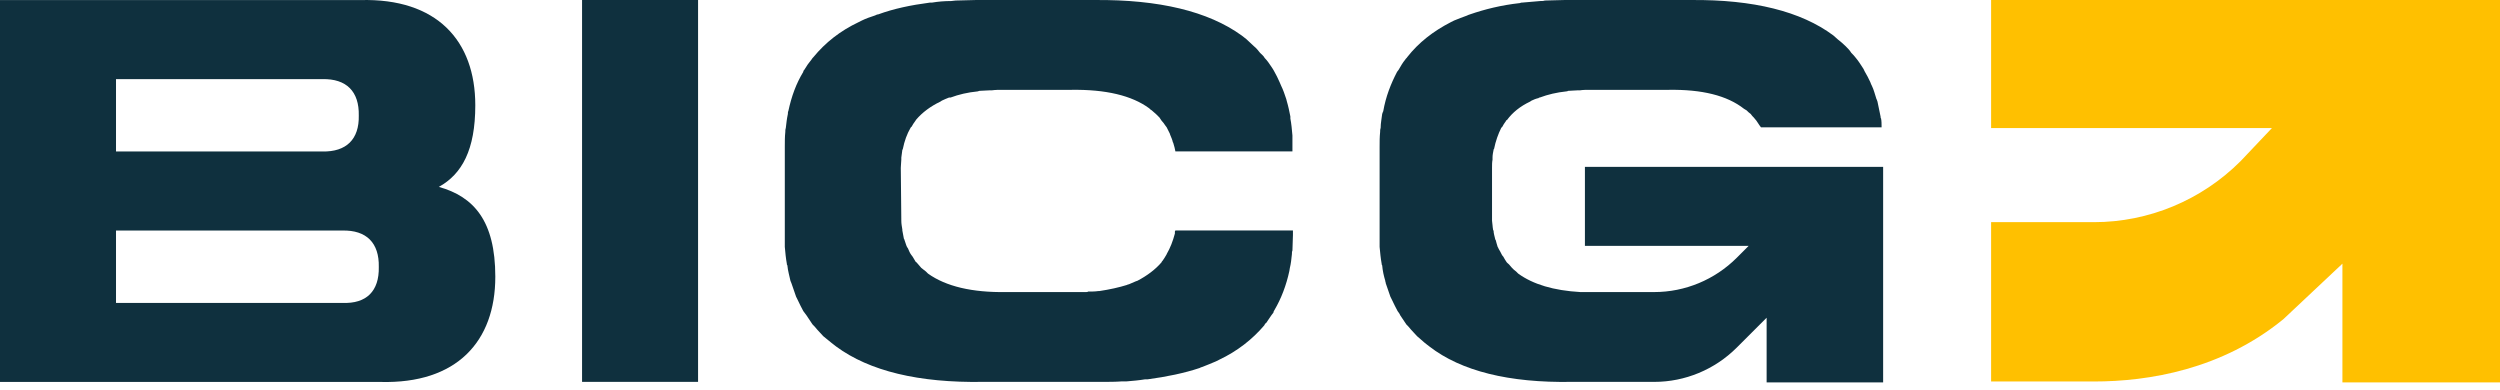
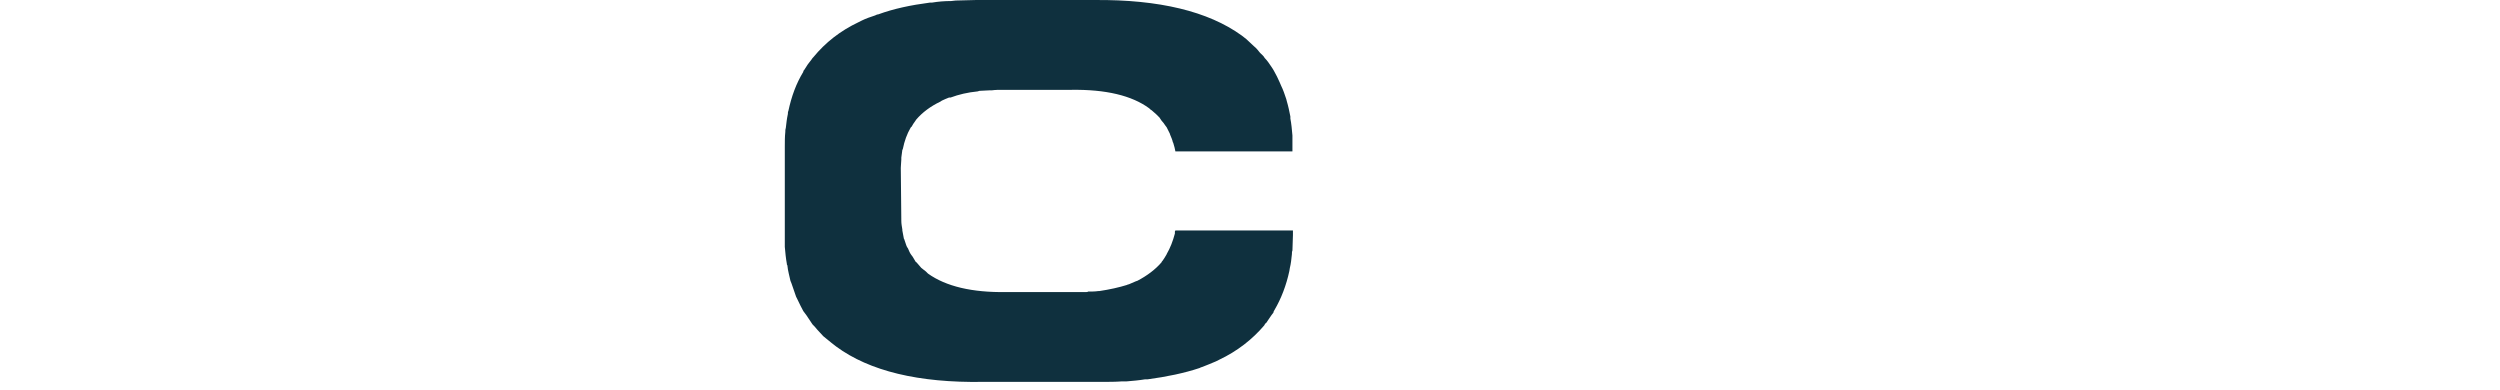
<svg xmlns="http://www.w3.org/2000/svg" width="154" height="24" viewBox="0 0 154 24" fill="none">
-   <path d="M84.984 15.209C84.984 15.177 84.984 15.177 84.984 15.146V9.075C84.984 8.727 84.984 8.443 85.016 8.127C85.016 8.032 85.016 7.969 85.048 7.874C85.048 7.589 85.111 7.305 85.142 7.02C85.174 6.957 85.174 6.894 85.206 6.862C85.364 5.945 85.68 5.155 86.059 4.427C86.091 4.396 86.123 4.333 86.154 4.301C86.281 4.08 86.407 3.858 86.565 3.669C86.597 3.605 86.66 3.574 86.692 3.511C87.387 2.625 88.273 1.93 89.379 1.361C89.442 1.329 89.506 1.297 89.569 1.266C89.822 1.171 90.106 1.044 90.391 0.95C90.423 0.918 90.486 0.918 90.549 0.886C91.466 0.57 92.478 0.317 93.616 0.191C93.679 0.159 93.742 0.159 93.774 0.159C94.153 0.127 94.501 0.096 94.881 0.064C94.975 0.064 95.07 0.064 95.165 0.033C95.545 0.033 95.956 0.001 96.367 0.001H104.176C108.002 -0.031 110.942 0.697 112.934 2.183C113.029 2.277 113.124 2.341 113.219 2.436C113.377 2.562 113.535 2.688 113.693 2.847C113.82 2.973 113.946 3.1 114.041 3.258C114.136 3.352 114.231 3.447 114.325 3.574C114.484 3.763 114.578 3.922 114.705 4.111C114.768 4.206 114.831 4.301 114.863 4.396C114.989 4.617 115.116 4.838 115.211 5.06C115.242 5.155 115.274 5.218 115.306 5.281C115.432 5.534 115.495 5.819 115.59 6.103C115.622 6.135 115.622 6.198 115.653 6.261C115.717 6.546 115.78 6.862 115.843 7.178C115.843 7.21 115.843 7.273 115.875 7.305C115.906 7.463 115.906 7.652 115.906 7.842H108.476C108.445 7.811 108.413 7.747 108.381 7.716C108.318 7.621 108.255 7.526 108.192 7.431C108.128 7.368 108.097 7.305 108.034 7.241C107.97 7.178 107.907 7.115 107.844 7.02C107.749 6.957 107.686 6.894 107.591 6.799C107.528 6.767 107.496 6.736 107.433 6.704C106.389 5.882 104.84 5.502 102.785 5.534H97.948C97.726 5.534 97.505 5.534 97.315 5.566C97.252 5.566 97.22 5.566 97.157 5.566C96.967 5.566 96.778 5.597 96.588 5.597C96.556 5.629 96.525 5.629 96.493 5.629C95.892 5.692 95.355 5.819 94.849 6.008C94.817 6.008 94.786 6.008 94.786 6.04C94.628 6.072 94.47 6.135 94.343 6.198C94.312 6.23 94.28 6.23 94.248 6.261C93.648 6.546 93.173 6.925 92.826 7.399C92.794 7.399 92.762 7.431 92.762 7.463C92.667 7.589 92.604 7.684 92.541 7.811C92.509 7.842 92.509 7.842 92.478 7.874C92.288 8.253 92.13 8.696 92.035 9.17C92.004 9.202 92.004 9.202 92.004 9.233C91.972 9.391 91.94 9.549 91.94 9.708C91.94 9.739 91.94 9.802 91.94 9.834C91.909 9.992 91.909 10.15 91.909 10.34V13.565C91.909 13.565 91.909 13.565 91.909 13.597C91.94 13.786 91.94 13.976 91.972 14.134C91.972 14.166 91.972 14.197 92.004 14.197C92.004 14.387 92.067 14.545 92.098 14.703C92.098 14.735 92.098 14.766 92.13 14.766C92.162 14.925 92.225 15.083 92.256 15.209C92.288 15.241 92.288 15.272 92.32 15.335C92.383 15.43 92.446 15.557 92.509 15.683C92.541 15.746 92.573 15.778 92.604 15.81C92.667 15.936 92.731 16.031 92.794 16.126C92.826 16.189 92.889 16.221 92.952 16.284C93.015 16.347 93.079 16.442 93.142 16.505C93.205 16.569 93.3 16.663 93.395 16.727C93.426 16.758 93.49 16.822 93.521 16.853C94.438 17.517 95.703 17.896 97.347 17.991C98.106 17.991 101.584 17.991 101.9 17.991C103.797 17.991 105.631 17.233 106.99 15.873L107.717 15.146H97.631V10.277H116.001V23.556H108.824V19.572L106.99 21.406C105.631 22.766 103.797 23.524 101.9 23.524C99.592 23.524 96.809 23.524 96.809 23.524C92.952 23.588 90.012 22.86 88.051 21.343C87.956 21.28 87.862 21.185 87.767 21.122C87.609 20.995 87.451 20.837 87.293 20.71C87.166 20.584 87.04 20.426 86.913 20.299C86.818 20.173 86.723 20.078 86.629 19.983C86.502 19.794 86.376 19.604 86.249 19.414C86.218 19.319 86.154 19.256 86.091 19.161C85.965 18.94 85.87 18.719 85.743 18.466C85.712 18.402 85.68 18.339 85.648 18.276C85.553 17.991 85.459 17.738 85.364 17.454C85.364 17.391 85.332 17.359 85.332 17.296C85.237 16.98 85.174 16.695 85.142 16.347C85.111 16.316 85.111 16.284 85.111 16.252C85.048 15.905 85.016 15.557 84.984 15.209Z" fill="#0F303E" />
  <path d="M48.344 15.209C48.344 15.177 48.344 15.177 48.344 15.146V9.044C48.344 8.727 48.344 8.411 48.375 8.127C48.375 8.032 48.375 7.969 48.407 7.874C48.439 7.589 48.47 7.305 48.533 7.02C48.533 6.957 48.533 6.894 48.565 6.83C48.755 5.945 49.039 5.155 49.482 4.427C49.482 4.364 49.514 4.333 49.545 4.301C49.672 4.08 49.83 3.858 49.988 3.669C50.02 3.605 50.083 3.542 50.114 3.511C50.842 2.625 51.758 1.898 52.897 1.361C52.96 1.329 53.023 1.297 53.086 1.266C53.339 1.139 53.624 1.044 53.908 0.95C53.972 0.918 54.035 0.886 54.098 0.886C55.047 0.538 56.09 0.317 57.291 0.159C57.323 0.159 57.386 0.159 57.418 0.159C57.797 0.096 58.177 0.064 58.588 0.064C58.683 0.064 58.778 0.033 58.872 0.033C59.283 0.033 59.694 0.001 60.105 0.001H67.441C71.393 -0.031 74.428 0.697 76.483 2.183C76.578 2.246 76.673 2.341 76.768 2.404C76.926 2.562 77.084 2.688 77.242 2.847C77.4 2.973 77.495 3.1 77.622 3.258C77.716 3.352 77.843 3.447 77.906 3.574C78.064 3.732 78.191 3.922 78.317 4.111C78.38 4.206 78.444 4.301 78.475 4.364C78.602 4.586 78.728 4.838 78.823 5.06C78.855 5.123 78.886 5.218 78.918 5.281C79.044 5.534 79.139 5.819 79.234 6.103C79.234 6.135 79.266 6.198 79.266 6.23C79.361 6.546 79.424 6.862 79.487 7.178C79.487 7.21 79.487 7.241 79.487 7.305C79.55 7.621 79.582 7.969 79.614 8.348V8.38V9.328H72.405C72.373 9.17 72.341 9.012 72.278 8.822C72.278 8.822 72.278 8.791 72.247 8.759C72.215 8.601 72.152 8.475 72.088 8.316C72.088 8.285 72.057 8.253 72.057 8.222C71.994 8.095 71.93 7.969 71.867 7.842C71.836 7.811 71.804 7.747 71.772 7.716C71.709 7.621 71.646 7.526 71.551 7.431C71.519 7.368 71.456 7.305 71.425 7.241C71.361 7.178 71.298 7.115 71.203 7.02C71.14 6.957 71.045 6.894 70.95 6.799C70.887 6.767 70.856 6.736 70.792 6.672C69.717 5.882 68.105 5.502 65.986 5.534H61.75C61.528 5.534 61.307 5.534 61.086 5.566C61.022 5.566 60.991 5.566 60.928 5.566C60.738 5.566 60.517 5.597 60.327 5.597C60.295 5.597 60.264 5.629 60.232 5.629C59.6 5.692 59.062 5.819 58.556 6.008C58.525 6.008 58.493 6.008 58.461 6.008C58.303 6.072 58.145 6.135 58.019 6.198C57.987 6.23 57.956 6.23 57.924 6.261C57.323 6.546 56.817 6.925 56.438 7.368C56.406 7.399 56.406 7.431 56.375 7.463C56.28 7.589 56.217 7.684 56.153 7.811C56.122 7.811 56.122 7.842 56.09 7.874C55.869 8.253 55.711 8.696 55.616 9.17C55.616 9.17 55.616 9.202 55.584 9.233C55.553 9.391 55.553 9.549 55.521 9.708C55.521 9.739 55.521 9.802 55.521 9.834C55.521 9.992 55.489 10.15 55.489 10.34L55.521 13.565C55.521 13.565 55.521 13.565 55.521 13.597C55.521 13.786 55.553 13.944 55.584 14.134C55.584 14.166 55.584 14.166 55.584 14.197C55.616 14.355 55.647 14.545 55.679 14.703C55.711 14.735 55.711 14.766 55.711 14.766C55.774 14.925 55.806 15.083 55.869 15.209C55.9 15.241 55.9 15.272 55.932 15.304C55.995 15.43 56.027 15.557 56.122 15.683C56.153 15.715 56.185 15.778 56.217 15.81C56.28 15.905 56.343 16.031 56.406 16.126C56.469 16.158 56.501 16.221 56.564 16.284C56.628 16.347 56.691 16.442 56.754 16.505C56.849 16.569 56.944 16.663 57.039 16.727C57.07 16.758 57.133 16.822 57.165 16.853C58.272 17.644 59.884 18.023 61.971 17.991H66.239C66.461 17.991 66.682 17.991 66.903 17.991C66.935 17.991 66.998 17.991 67.03 17.96C67.251 17.96 67.472 17.96 67.662 17.928C67.694 17.928 67.694 17.928 67.725 17.928C68.358 17.833 68.927 17.707 69.433 17.549C69.464 17.517 69.496 17.517 69.528 17.517C69.686 17.454 69.812 17.391 69.97 17.327C70.002 17.327 70.033 17.296 70.065 17.296C70.666 16.98 71.172 16.6 71.551 16.158C71.551 16.126 71.583 16.094 71.614 16.063C71.677 15.968 71.772 15.841 71.836 15.715C71.836 15.715 71.867 15.683 71.867 15.652C72.088 15.272 72.247 14.861 72.373 14.387C72.373 14.355 72.373 14.324 72.373 14.292C72.373 14.261 72.373 14.229 72.405 14.197H79.645V14.482C79.645 14.798 79.614 15.114 79.614 15.43C79.582 15.494 79.582 15.588 79.582 15.652C79.55 15.968 79.519 16.252 79.455 16.505C79.455 16.569 79.424 16.632 79.424 16.695C79.234 17.58 78.918 18.402 78.507 19.098C78.475 19.161 78.444 19.193 78.444 19.256C78.286 19.446 78.159 19.667 78.001 19.888C77.938 19.92 77.906 19.983 77.875 20.047C77.147 20.9 76.23 21.627 75.092 22.165C75.029 22.197 74.966 22.228 74.903 22.26C74.618 22.386 74.365 22.481 74.049 22.608C74.017 22.608 73.954 22.639 73.891 22.671C72.942 22.987 71.867 23.208 70.697 23.366C70.634 23.366 70.603 23.366 70.539 23.366C70.16 23.43 69.781 23.461 69.401 23.493C69.306 23.493 69.211 23.493 69.117 23.493C68.706 23.524 68.294 23.524 67.852 23.524H60.548C56.596 23.588 53.561 22.86 51.505 21.343C51.411 21.28 51.316 21.185 51.221 21.122C51.063 20.995 50.873 20.837 50.715 20.71C50.589 20.584 50.462 20.426 50.336 20.299C50.241 20.173 50.146 20.078 50.051 19.983C49.925 19.794 49.798 19.604 49.672 19.414C49.608 19.319 49.545 19.256 49.482 19.161C49.355 18.94 49.261 18.719 49.134 18.466C49.103 18.402 49.071 18.339 49.039 18.276C48.944 17.991 48.85 17.738 48.755 17.454C48.723 17.391 48.723 17.359 48.691 17.296C48.628 16.98 48.533 16.695 48.502 16.347C48.47 16.316 48.47 16.284 48.47 16.252C48.407 15.905 48.375 15.557 48.344 15.209Z" fill="#0F303E" />
-   <path d="M43.001 23.523H35.855V0H43.001V23.523Z" fill="#0F303E" />
-   <path d="M19.476 23.528H0V0.005H19.476H22.195C26.907 -0.122 29.278 2.502 29.278 6.486C29.278 9.237 28.456 10.723 27.033 11.513C29.183 12.114 30.511 13.6 30.511 17.047C30.511 21.03 28.14 23.655 23.429 23.528H19.476ZM7.146 18.659H21.089C22.575 18.722 23.365 17.932 23.334 16.446C23.365 14.96 22.575 14.169 21.089 14.201H7.146V18.659ZM19.856 4.874H7.146V9.332H19.856C21.342 9.363 22.132 8.573 22.101 7.119C22.132 5.633 21.342 4.842 19.856 4.874Z" fill="#0F303E" />
-   <path fill-rule="evenodd" clip-rule="evenodd" d="M122.652 7.889L122.652 0H154.004V23.556H144.293V16.242L140.656 19.661C136.867 22.76 132.355 23.5 128.99 23.5H122.652L122.652 13.685H128.99C132.355 13.685 135.608 12.339 138.02 9.927L139.951 7.889H122.652Z" fill="#FFC000" />
</svg>